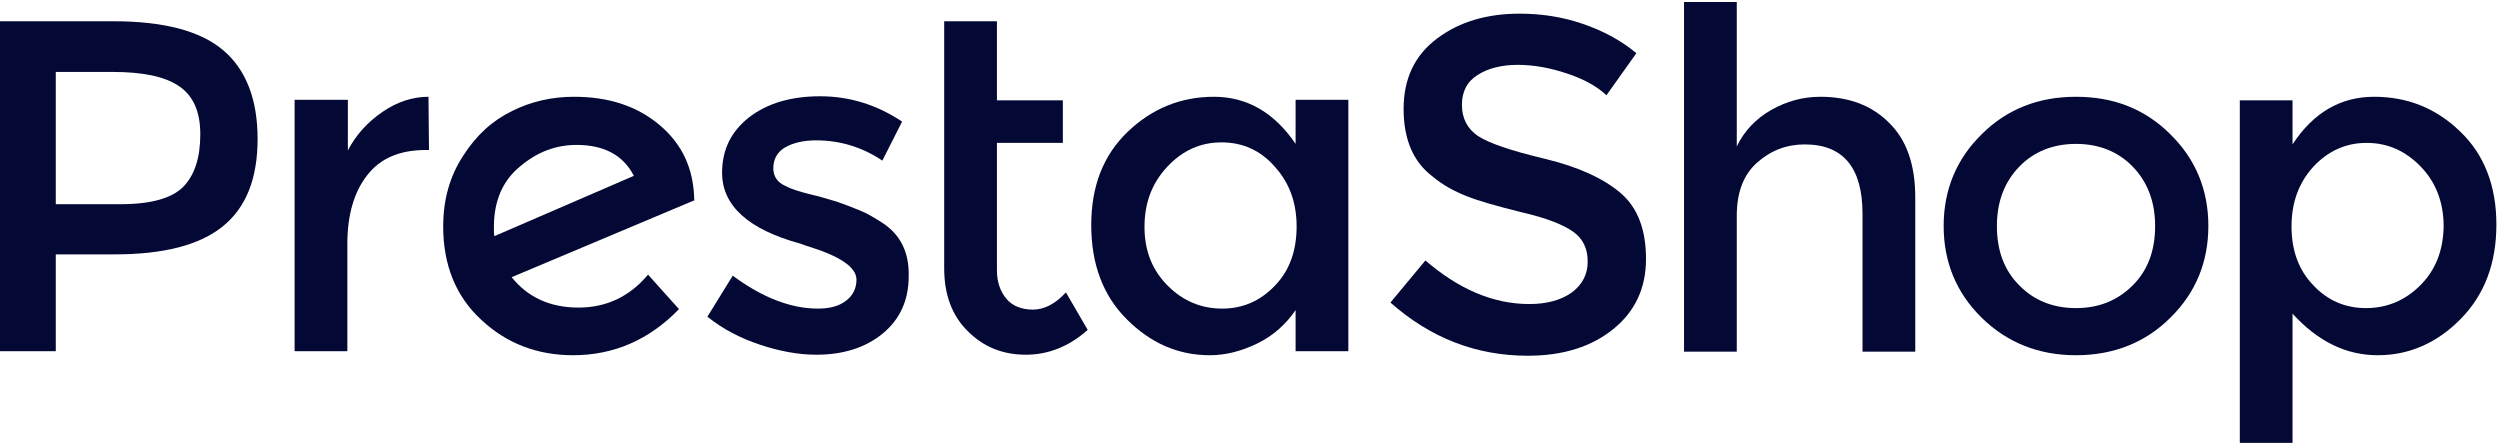
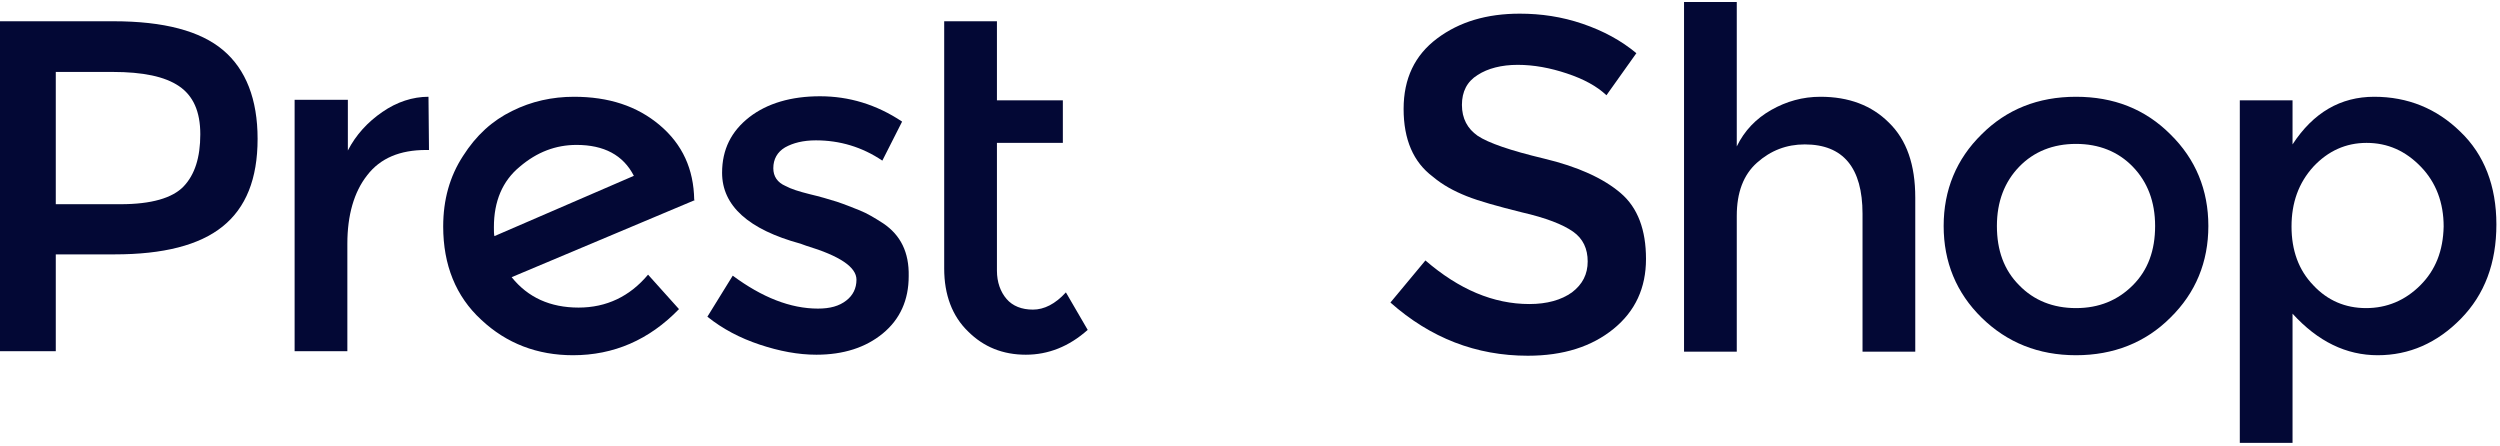
<svg xmlns="http://www.w3.org/2000/svg" width="432" height="77" viewBox="0 0 432 77" fill="none">
  <path d="M85.434 40.804C85.346 40.454 85.346 39.928 85.346 39.228C85.346 34.762 86.836 31.259 89.815 28.807C92.794 26.267 96.037 25.041 99.629 25.041C104.361 25.041 107.691 26.793 109.531 30.383L85.434 40.804ZM119.958 34.499C119.87 29.245 117.943 24.954 114 21.626C110.057 18.299 105.15 16.722 99.191 16.722C95.423 16.722 91.831 17.51 88.501 19.174C85.084 20.838 82.28 23.378 80.001 26.968C77.723 30.471 76.584 34.499 76.584 39.14C76.584 45.795 78.775 51.225 83.156 55.253C87.537 59.369 92.882 61.383 99.016 61.383C106.026 61.383 112.16 58.756 117.329 53.414L111.984 47.459C108.83 51.225 104.799 53.151 99.98 53.151C95.073 53.151 91.217 51.4 88.413 47.897L120.046 34.587L119.958 34.499Z" fill="#030835" />
  <path d="M66.069 19.349C63.528 21.101 61.512 23.29 60.11 26.005V17.248H50.91V60.682H60.023V42.117C60.023 37.214 61.162 33.185 63.44 30.296C65.718 27.318 69.136 25.917 73.604 25.917H74.13L74.043 16.722C71.326 16.722 68.61 17.598 66.069 19.349Z" fill="#030835" />
  <path d="M152.642 38.615C151.152 37.651 149.838 36.863 148.524 36.338C147.209 35.812 145.895 35.287 144.581 34.849C143.179 34.411 141.689 33.973 139.849 33.536C138.096 33.098 136.694 32.66 135.73 32.134C134.328 31.521 133.628 30.471 133.628 29.07C133.628 27.493 134.329 26.267 135.643 25.479C137.045 24.691 138.797 24.253 140.988 24.253C145.106 24.253 148.962 25.392 152.467 27.756L155.884 21.013C151.415 18.036 146.684 16.635 141.689 16.635C136.694 16.635 132.576 17.861 129.509 20.225C126.355 22.677 124.777 25.829 124.777 29.858C124.777 35.55 129.334 39.665 138.359 42.117C138.534 42.205 138.885 42.292 139.323 42.468C145.106 44.219 147.998 46.145 147.998 48.335C147.998 49.824 147.385 51.049 146.245 51.925C145.019 52.888 143.441 53.326 141.338 53.326C136.607 53.326 131.7 51.4 126.618 47.634L122.236 54.727C124.865 56.829 127.844 58.405 131.262 59.544C134.679 60.682 137.921 61.295 141.076 61.295C145.72 61.295 149.575 60.069 152.554 57.617C155.534 55.165 157.023 51.837 157.023 47.722C157.111 43.606 155.621 40.629 152.642 38.615Z" fill="#030835" />
  <path d="M31.72 32.222C29.792 34.236 26.112 35.287 20.855 35.287H9.639V12.431H19.453C24.71 12.431 28.478 13.22 30.931 14.883C33.385 16.547 34.612 19.262 34.612 23.202C34.612 27.231 33.648 30.208 31.72 32.222ZM38.555 8.666C34.612 5.338 28.303 3.674 19.628 3.674H0V60.682H9.639V43.956H19.803C28.215 43.956 34.436 42.38 38.467 39.14C42.498 35.9 44.513 30.909 44.513 23.991C44.513 17.16 42.498 11.993 38.555 8.666Z" fill="#030835" />
  <path d="M178.492 53.501C176.564 53.501 174.987 52.888 173.935 51.662C172.884 50.437 172.27 48.773 172.27 46.759V24.691H183.661V17.335H172.27V3.674H163.157V46.408C163.157 50.962 164.559 54.64 167.276 57.267C169.992 59.981 173.322 61.295 177.265 61.295C181.12 61.295 184.713 59.894 187.955 57.004L184.187 50.524C182.347 52.538 180.419 53.501 178.492 53.501Z" fill="#030835" />
-   <path d="M220.287 49.386C217.746 52.013 214.767 53.326 211.174 53.326C207.582 53.326 204.427 52.013 201.799 49.386C199.17 46.759 197.768 43.431 197.768 39.228C197.768 35.024 199.082 31.609 201.711 28.807C204.34 26.005 207.407 24.604 211.087 24.604C214.767 24.604 217.834 26.005 220.287 28.807C222.829 31.609 224.055 35.024 224.055 39.14C224.055 43.343 222.829 46.759 220.287 49.386ZM223.88 24.866C220.2 19.437 215.468 16.722 209.772 16.722C204.077 16.722 199.082 18.736 194.876 22.765C190.67 26.793 188.567 32.135 188.567 38.877C188.567 45.62 190.583 51.05 194.701 55.165C198.819 59.281 203.551 61.383 209.072 61.383C211.788 61.383 214.504 60.682 217.221 59.369C219.937 58.055 222.128 56.129 223.88 53.589V60.682H232.993V17.248H223.88V24.866V24.866Z" fill="#030835" />
  <path d="M368.548 49.298C365.919 51.925 362.677 53.239 358.734 53.239C354.791 53.239 351.461 51.925 348.92 49.298C346.292 46.671 345.065 43.256 345.065 39.053C345.065 34.849 346.379 31.434 348.92 28.807C351.461 26.18 354.791 24.866 358.734 24.866C362.677 24.866 366.007 26.18 368.548 28.807C371.089 31.434 372.404 34.849 372.404 39.053C372.404 43.256 371.177 46.671 368.548 49.298ZM358.734 16.722C352.162 16.722 346.73 18.912 342.436 23.202C338.055 27.493 335.864 32.835 335.864 39.053C335.864 45.27 338.055 50.612 342.436 54.903C346.817 59.194 352.25 61.383 358.734 61.383C365.218 61.383 370.739 59.194 375.032 54.903C379.414 50.612 381.604 45.27 381.604 39.053C381.604 32.835 379.414 27.493 375.032 23.202C370.651 18.824 365.218 16.722 358.734 16.722Z" fill="#030835" />
  <path d="M418.232 49.298C415.603 51.925 412.449 53.239 408.856 53.239C405.263 53.239 402.197 51.925 399.743 49.298C397.202 46.671 395.975 43.256 395.975 39.14C395.975 35.024 397.202 31.609 399.743 28.807C402.284 26.092 405.351 24.691 408.944 24.691C412.624 24.691 415.691 26.092 418.32 28.807C420.948 31.522 422.263 35.024 422.263 39.14C422.175 43.343 420.861 46.671 418.232 49.298ZM425.154 22.765C421.036 18.736 416.041 16.722 410.258 16.722C404.475 16.722 399.743 19.437 396.151 24.954V17.335H387.038V76.532H396.151V54.202C400.532 59.018 405.439 61.383 410.871 61.383C416.304 61.383 421.124 59.281 425.242 55.078C429.36 50.874 431.376 45.445 431.376 38.79C431.376 32.135 429.273 26.705 425.154 22.765Z" fill="#030835" />
  <path d="M314.572 16.722C311.505 16.722 308.701 17.51 306.072 18.999C303.444 20.488 301.428 22.589 300.114 25.304V0.347H291.001V60.77H300.114V37.301C300.114 33.273 301.253 30.208 303.619 28.106C305.985 26.005 308.701 24.954 311.856 24.954C318.515 24.954 321.845 28.982 321.845 36.951V60.77H330.958V34.149C330.958 28.457 329.468 24.166 326.401 21.188C323.422 18.211 319.479 16.722 314.572 16.722Z" fill="#030835" />
  <path d="M280.048 33.361C277.068 30.821 272.687 28.807 266.816 27.406C260.945 26.005 257.178 24.691 255.338 23.465C253.585 22.239 252.621 20.488 252.621 18.123C252.621 15.847 253.497 14.095 255.338 12.957C257.09 11.819 259.456 11.206 262.26 11.206C265.064 11.206 267.868 11.731 270.759 12.694C273.651 13.657 275.929 14.883 277.594 16.46L282.764 9.191C280.135 7.002 277.068 5.338 273.476 4.112C269.883 2.886 266.291 2.361 262.61 2.361C256.915 2.361 252.183 3.762 248.328 6.652C244.472 9.542 242.544 13.57 242.544 18.824C242.544 24.078 244.209 28.019 247.627 30.558C249.291 31.959 251.219 33.01 253.41 33.886C255.6 34.762 258.755 35.637 262.961 36.688C267.167 37.651 270.058 38.79 271.811 40.016C273.563 41.242 274.352 42.993 274.352 45.182C274.352 47.372 273.476 49.123 271.636 50.524C269.796 51.838 267.342 52.538 264.275 52.538C258.054 52.538 252.095 49.999 246.312 45.007L240.266 52.276C247.188 58.405 255.075 61.47 264.012 61.47C270.146 61.47 275.053 59.894 278.821 56.829C282.589 53.764 284.429 49.736 284.429 44.745C284.429 39.753 283.027 35.9 280.048 33.361Z" fill="#030835" />
</svg>